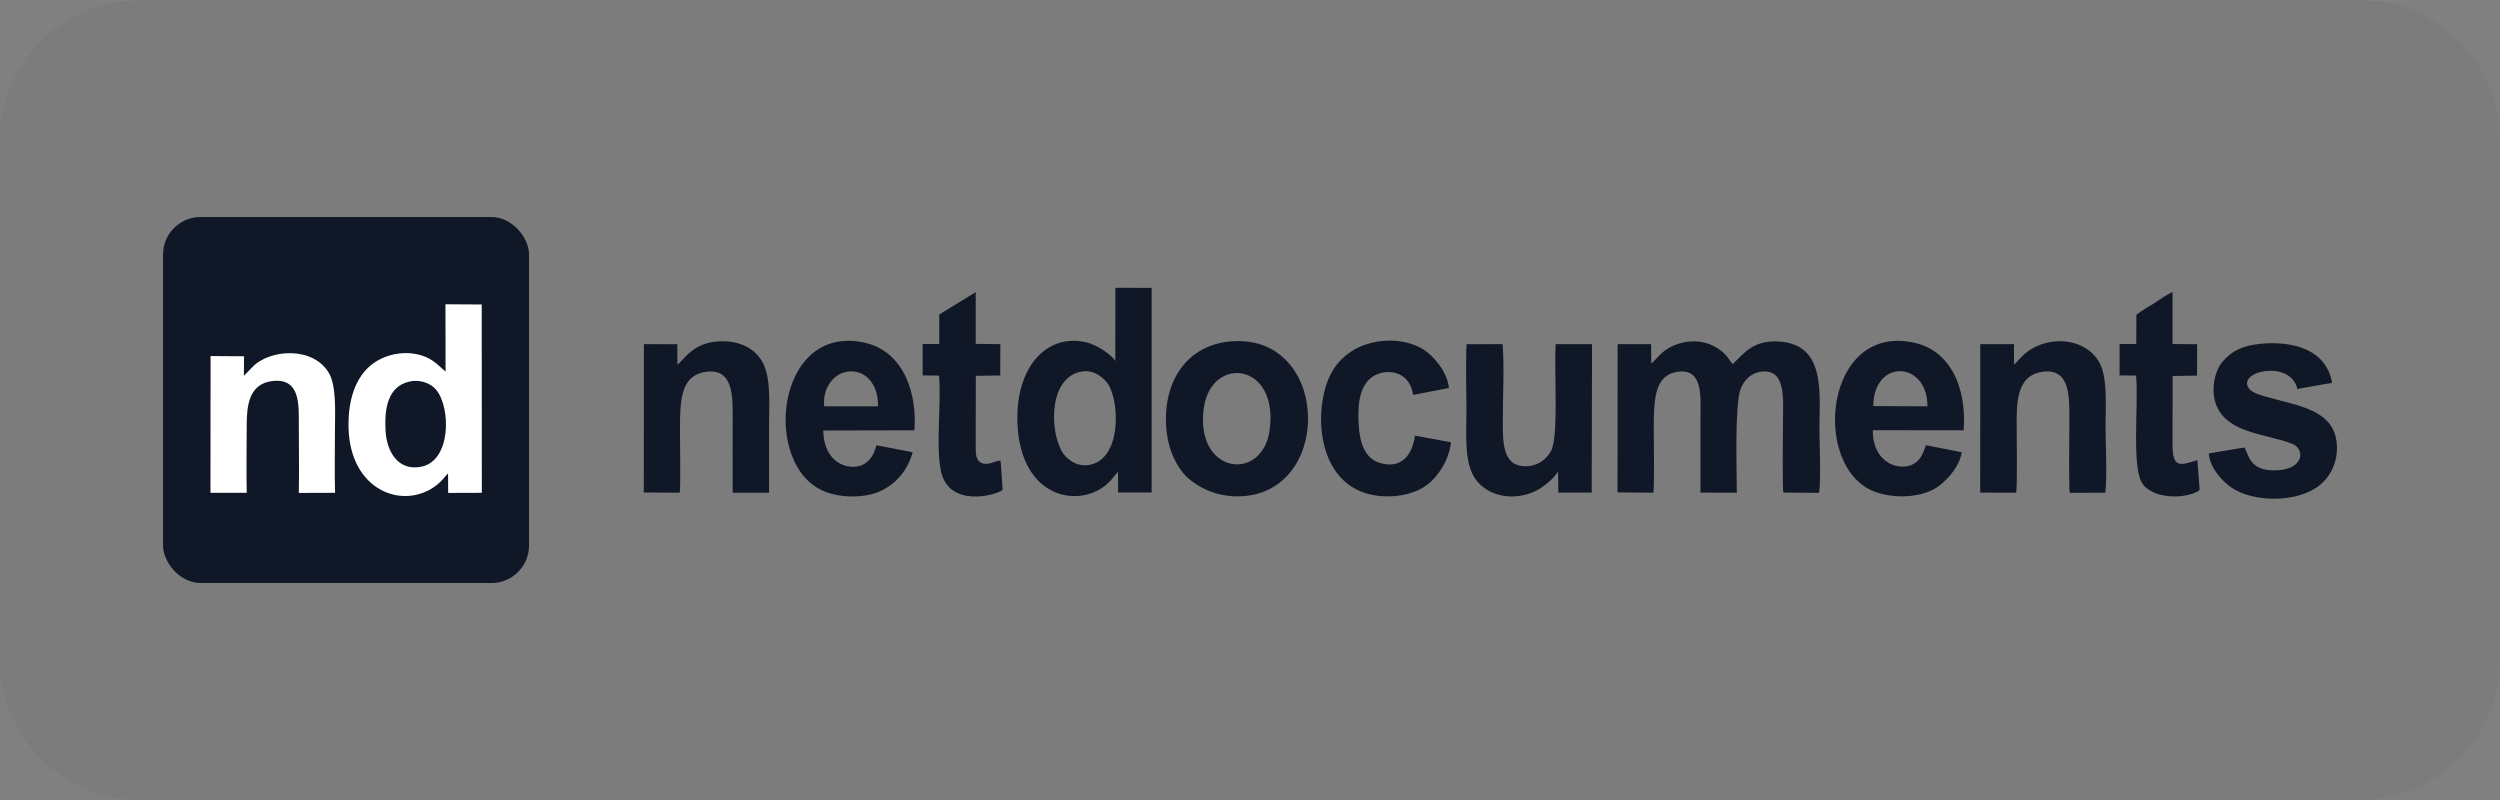
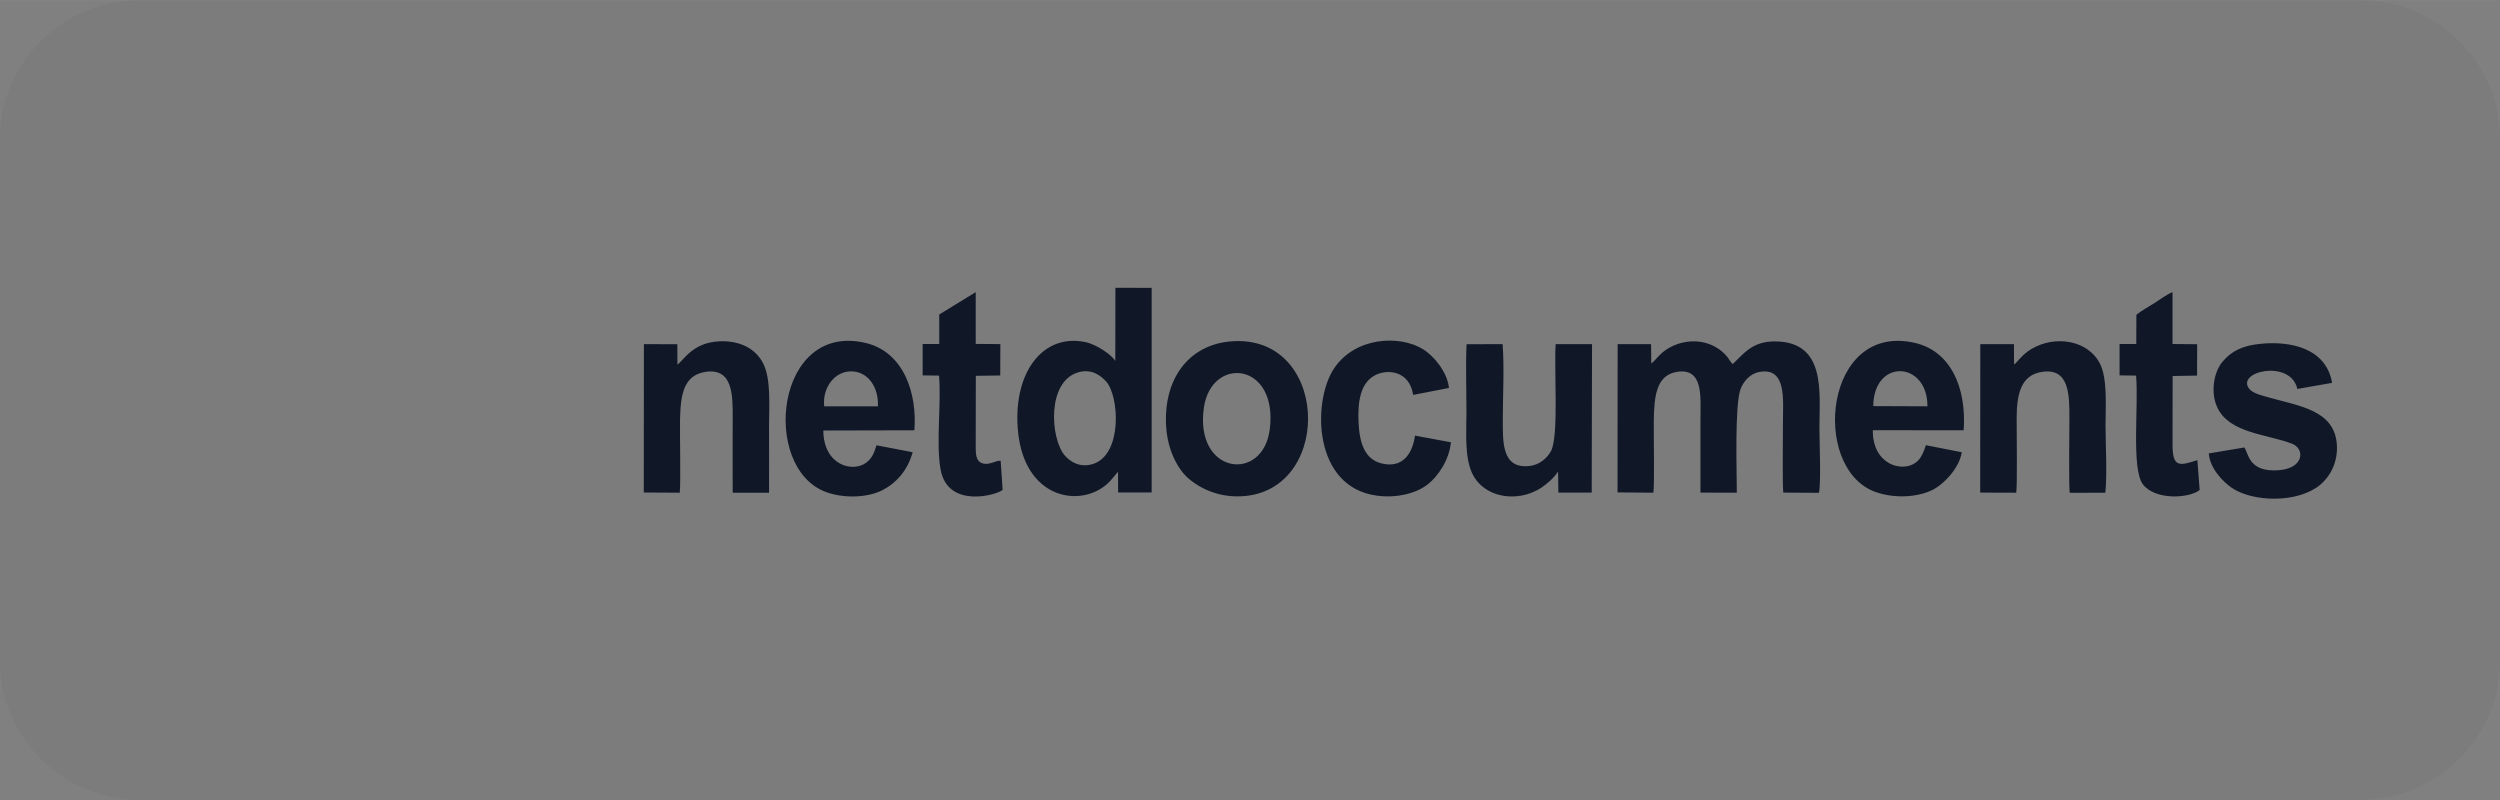
<svg xmlns="http://www.w3.org/2000/svg" xml:space="preserve" width="42.333mm" height="13.547mm" version="1.1" style="shape-rendering:geometricPrecision; text-rendering:geometricPrecision; image-rendering:optimizeQuality; fill-rule:evenodd; clip-rule:evenodd" viewBox="0 0 230.32 73.7">
  <rect x="0" y="0" width="230.32" height="73.7" fill="#808080" stroke="none" />
  <defs>
    <style type="text/css">
   
    .fil1 {fill:#101828}
    .fil2 {fill:white}
    .fil0 {fill:black;fill-opacity:0.031}
   
  </style>
  </defs>
  <g id="Layer_x0020_1">
    <g id="_1809327094912">
      <path class="fil0" d="M12.95 0l204.41 0c7.13,0 12.96,5.74 12.96,12.75l0 48.19c0,7.02 -5.83,12.75 -12.96,12.75l-204.41 0c-7.13,0 -12.95,-5.74 -12.95,-12.75l0 -48.19c0,-7.02 5.83,-12.75 12.95,-12.75z" />
-       <rect class="fil1" x="15.02" y="19.99" width="33.72" height="33.72" rx="3.46" ry="3.46" />
-       <path class="fil2" d="M22.47 34.59l0.01 -1.77 -3.08 -0.02 -0.01 12.6 3.34 -0c-0.04,-2.09 -0.01,-4.22 -0,-6.32 0.01,-1.65 0.18,-3.73 2.38,-3.98 2.54,-0.29 2.42,2.18 2.42,3.91 0,2.12 0.04,4.28 -0,6.4l3.34 -0.01c-0.06,-1.91 -0.01,-3.89 -0.01,-5.8 0,-1.59 0.15,-4.01 -0.55,-5.22 -1.45,-2.51 -5.5,-2.22 -7.07,-0.55l-0.54 0.56c-0.02,0.02 -0.06,0.07 -0.08,0.08 -0.09,0.09 -0.04,0.05 -0.14,0.13zm15.3 0.55c1.05,-0.22 2.01,0.25 2.44,0.8 1.33,1.67 1.35,6.48 -1.37,7.05 -2.15,0.45 -3.22,-1.38 -3.32,-3.32 -0.1,-1.85 0.11,-4.08 2.24,-4.53zm3.28 -0.91c-0.79,-0.66 -1.3,-1.33 -2.69,-1.61 -1.34,-0.27 -2.7,0.07 -3.63,0.63 -1.8,1.07 -2.68,3.27 -2.62,6.13 0.13,5.85 5.05,7.65 8.08,5.34 0.57,-0.44 0.62,-0.63 1.09,-1.11l0.01 1.8 3.1 -0.01 -0.01 -17.35 -3.34 -0.02 0.01 6.21z" />
      <path class="fil1" d="M152.13 33.46l-0.02 -1.76 -3.08 0 -0.01 13.66 3.3 0.03c0.12,-0.62 0.02,-5.54 0.04,-6.65 0.04,-2.12 0.18,-4.16 2.12,-4.48 2.49,-0.41 2.18,2.34 2.18,4.39 -0,2.24 0,4.49 0,6.73l3.35 0.01c0,-1.87 -0.21,-8.09 0.35,-9.56 0.27,-0.72 0.9,-1.43 1.76,-1.57 2.48,-0.43 2.14,2.58 2.14,4.48 0,1.1 -0.06,5.98 0.03,6.64l3.29 0.02c0.2,-1.05 0.04,-4.7 0.04,-6.01 0,-3.22 0.64,-7.92 -4.09,-7.94 -2.1,-0.01 -2.87,1.12 -3.9,2.09 -0.25,-0.24 -0.34,-0.51 -0.63,-0.82 -1.79,-1.93 -4.72,-1.47 -6.15,0.04 -0.13,0.13 -0.58,0.65 -0.71,0.72l0 -0zm-52.79 0.84c1.2,-0.35 2.03,0.26 2.57,0.85 1.21,1.35 1.52,6.76 -1.24,7.6 -1.17,0.36 -2.07,-0.2 -2.59,-0.81 -1.3,-1.52 -1.67,-6.79 1.26,-7.64l0 -0zm3.41 -1.04c-0.26,-0.51 -1.67,-1.51 -2.73,-1.74 -3.68,-0.8 -6.42,2.37 -6.29,7.3 0.19,7.59 6.48,8.2 8.79,5.21 0.09,-0.11 0.47,-0.56 0.48,-0.57l0.01 1.91 3.09 -0 0 -18.85 -3.34 -0.01 -0.01 6.75 0 -0zm14.23 6.29c-0.62,4.95 -6.95,4.15 -6.07,-1.99 0.69,-4.82 6.86,-4.21 6.07,1.99zm-3.72 -8.09c-3.82,0.38 -6.12,3.54 -5.82,7.9 0.14,2.08 1.03,3.86 2.1,4.76 1.24,1.04 3.05,1.79 5.22,1.57 8.17,-0.84 7.6,-15.13 -1.5,-14.23l0 0zm59.32 5.95c0.04,-4.42 5.01,-4.16 4.99,0.02l-4.99 -0.02zm8.14 4.25l-3.29 -0.65c-0.22,0.64 -0.43,1.23 -0.93,1.6 -1.27,0.95 -4,0.18 -3.96,-2.98l8.37 0.01c0.28,-4.05 -1.27,-7.28 -4.44,-8.04 -8.39,-2 -9.68,11.45 -3.77,13.69 1.6,0.6 3.69,0.59 5.22,-0.1 1.11,-0.5 2.6,-2.07 2.81,-3.52l-0 -0zm-104.79 -4.23c-0.18,-1.7 0.95,-3.23 2.49,-3.22 1.58,0.01 2.54,1.51 2.46,3.22l-4.96 -0zm8.16 4.23l-3.34 -0.64c-0.25,0.81 -0.45,1.22 -0.96,1.61 -1.22,0.91 -3.91,0.26 -3.94,-2.97l8.39 -0.02c0.26,-3.3 -0.91,-7.2 -4.5,-8.05 -8.3,-1.96 -9.66,11.45 -3.69,13.72 1.57,0.6 3.78,0.58 5.22,-0.14 1.3,-0.66 2.35,-1.84 2.81,-3.5l0 -0zm101.46 -8.09l-0.01 -1.87 -3.1 -0 -0.01 13.68 3.32 0.01c0.11,-0.59 0.04,-5.7 0.04,-6.74 0,-2.23 0.32,-4.12 2.39,-4.4 2.5,-0.34 2.47,2.21 2.47,4.31 -0,1.11 -0.07,6.19 0.03,6.84l3.28 -0.01c0.18,-1.71 0.02,-4.4 0.02,-6.19 0,-1.73 0.19,-4.27 -0.5,-5.67 -1.08,-2.19 -4.11,-2.68 -6.3,-1.4 -0.94,0.55 -1.34,1.28 -1.63,1.45l0 -0zm-42.01 9.87l0.03 1.94 3.07 0 0.03 -13.68 -3.35 -0c-0.16,2.29 0.3,8.43 -0.42,9.83 -0.32,0.62 -1.04,1.3 -2,1.4 -2.53,0.27 -2.45,-2.16 -2.45,-4.29 -0,-2.13 0.15,-4.9 -0.02,-6.94l-3.32 0.01c-0.09,2.02 -0.01,4.2 -0.01,6.21 0,1.85 -0.19,4.19 0.54,5.71 1.09,2.26 4.17,2.7 6.31,1.33 0.52,-0.33 1.25,-0.96 1.57,-1.5l-0 -0zm-81.13 -9.86l-0.01 -1.87 -3.08 -0.01 -0.01 13.67 3.31 0.02c0.11,-0.76 0,-5.45 0.03,-6.74 0.05,-2.24 0.3,-4.12 2.4,-4.4 2.46,-0.33 2.46,2.16 2.45,4.22 -0,2.31 -0.01,4.62 0,6.92l3.35 0c0.01,-2.06 0,-4.13 0,-6.19 0,-1.81 0.2,-4.25 -0.54,-5.72 -0.65,-1.3 -2.06,-2.12 -4.02,-2.04 -2.46,0.11 -3.24,1.68 -3.88,2.15l0 -0zm144.37 7.64l-3.29 0.55c0.1,1.4 1.33,2.62 2.09,3.15 1.96,1.36 6.12,1.45 8.18,-0.26 0.85,-0.71 1.68,-2.04 1.52,-3.82 -0.28,-3.08 -3.51,-3.44 -6.27,-4.23 -0.59,-0.17 -1.46,-0.36 -1.8,-0.8 -1.24,-1.6 3.81,-2.75 4.44,0.02l3.2 -0.56c-0.55,-3.22 -3.86,-3.87 -6.58,-3.6 -1.67,0.16 -2.7,0.67 -3.53,1.67 -0.78,0.93 -1.11,2.78 -0.48,4.16 1.1,2.43 4.6,2.48 6.91,3.38 1.18,0.46 1.13,2.28 -1.29,2.44 -2.74,0.18 -2.71,-1.55 -3.11,-2.09l0 0zm-73.12 -0.48l-3.3 -0.61c-0.24,1.69 -1.16,3.06 -3.12,2.55 -1.53,-0.4 -1.99,-1.9 -2.08,-3.77 -0.09,-1.96 0.19,-3.61 1.48,-4.32 1.11,-0.62 3.21,-0.48 3.55,1.79l3.3 -0.64c-0.16,-1.52 -1.44,-2.98 -2.37,-3.56 -2.17,-1.35 -6.31,-1.16 -8.25,1.81 -1.97,3.03 -1.91,10.88 3.97,11.67 1.76,0.24 3.6,-0.17 4.71,-1.05 0.9,-0.71 1.96,-2.19 2.12,-3.87l0 -0zm-47.13 -11.78l-0 2.73 -1.53 0 -0 2.89 1.51 0.02c0.22,2.61 -0.29,6.21 0.14,8.63 0.64,3.65 5.16,2.39 5.72,1.9l-0.18 -2.68c-0.42,-0.08 -1.04,0.46 -1.71,0.22 -0.61,-0.22 -0.59,-0.92 -0.59,-1.66l0.01 -6.39 2.25 -0.03 0.01 -2.89 -2.27 -0.02 0 -4.77 -3.34 2.05 -0 0zm110.29 0.03l-0.01 2.7 -1.54 0 0 2.89 1.52 0.02c0.25,2.78 -0.46,8.61 0.64,10.03 1.16,1.49 4.3,1.27 5.22,0.51l-0.21 -2.75c-1.69,0.54 -2.29,0.69 -2.29,-1.46l0.01 -6.29 2.25 -0.04 0.01 -2.89 -2.27 -0.02 0 -4.78c-0.54,0.22 -1.19,0.7 -1.7,1.03 -0.48,0.31 -1.18,0.68 -1.63,1.06l0 0z" />
    </g>
  </g>
</svg>